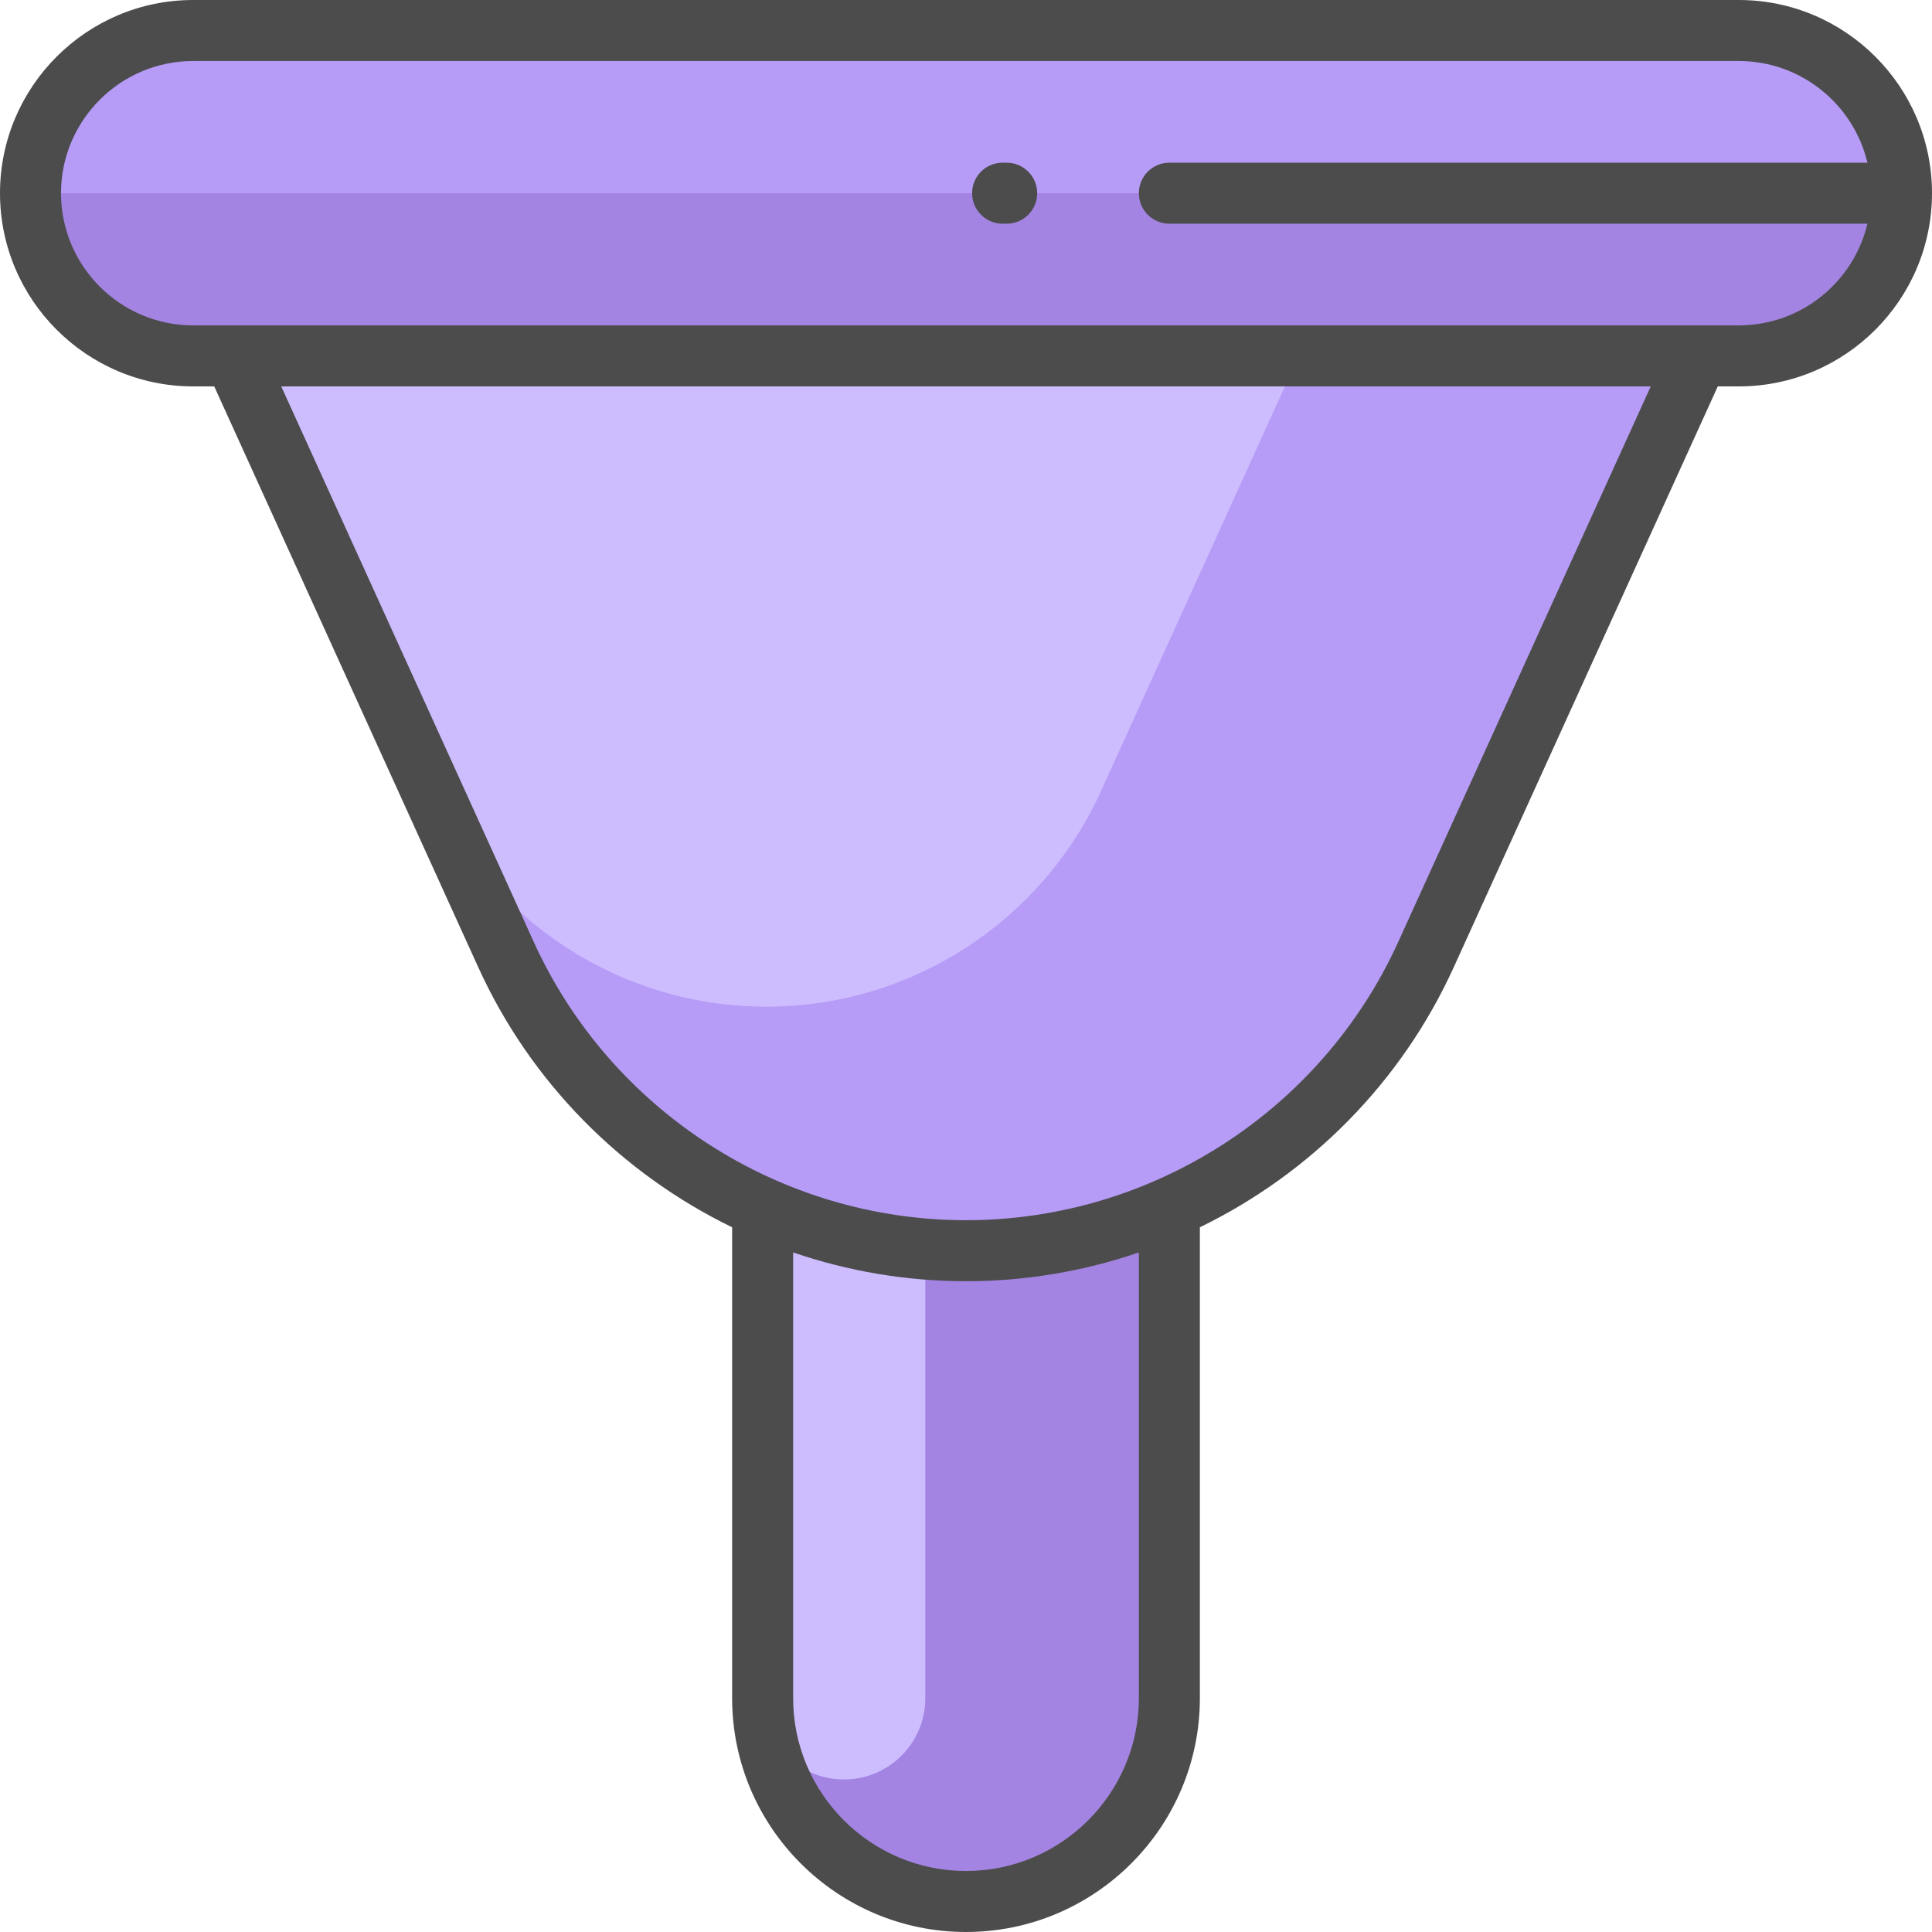
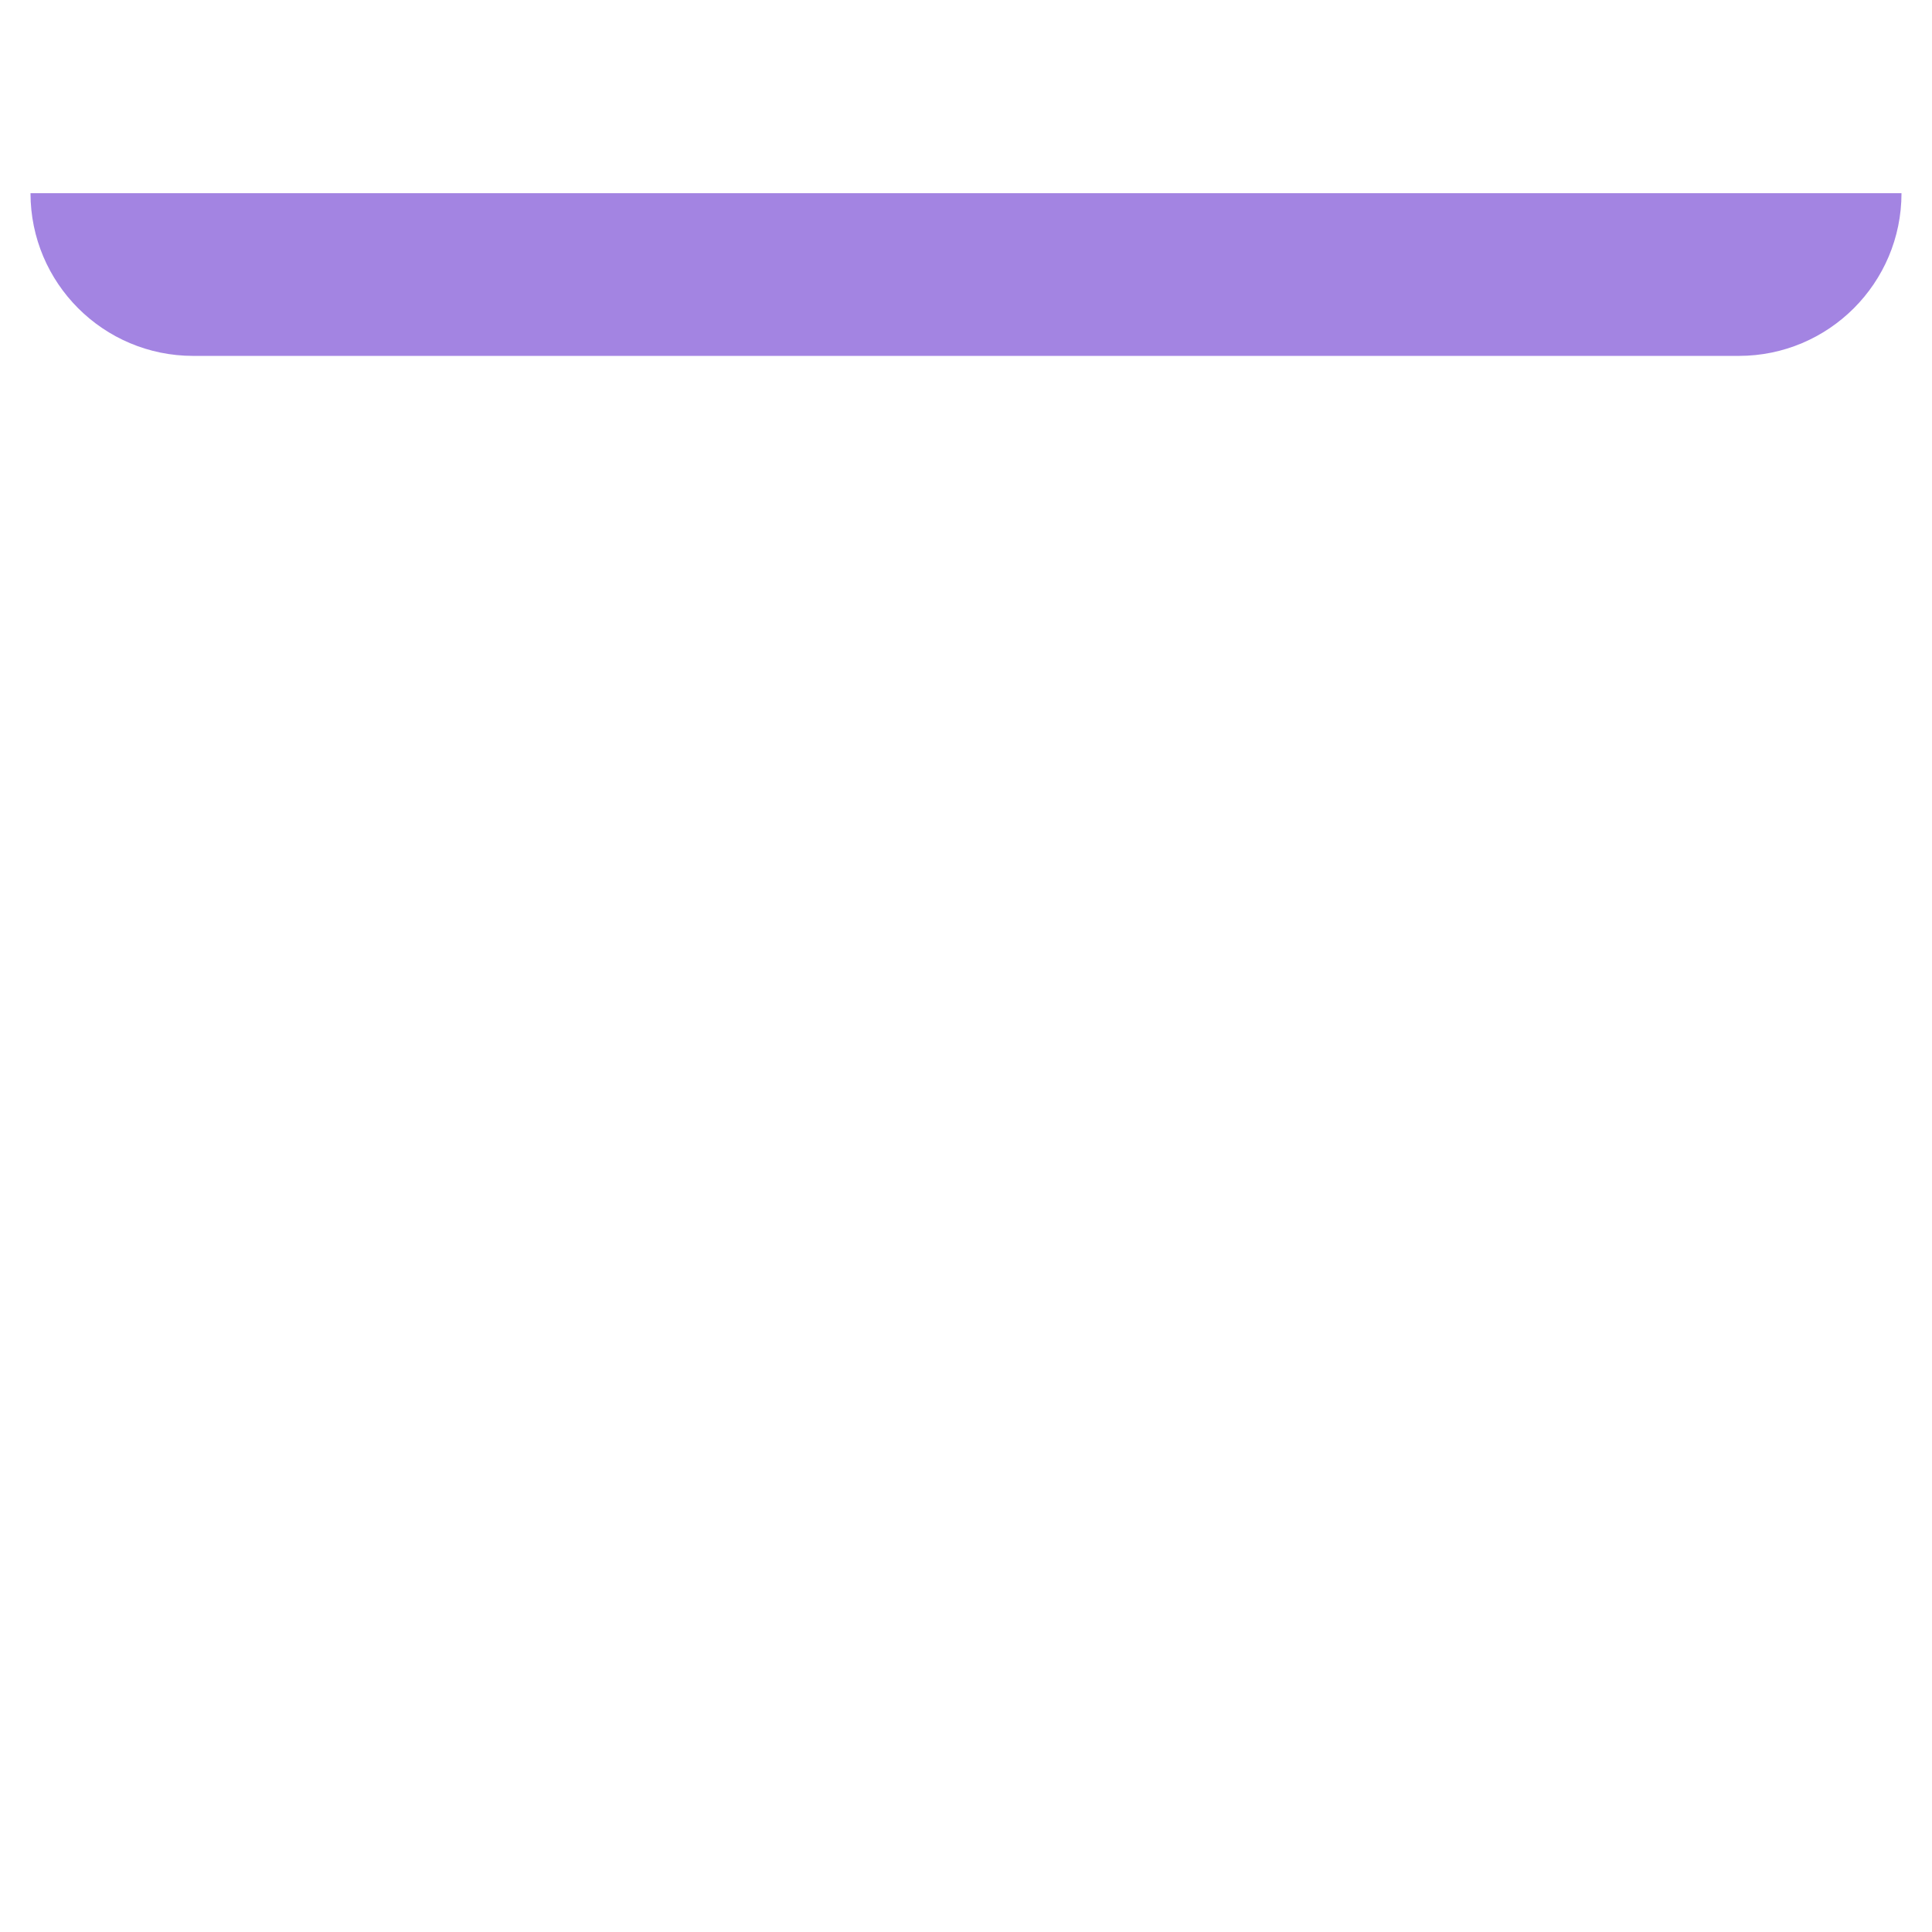
<svg xmlns="http://www.w3.org/2000/svg" id="Layer_1" x="0px" y="0px" viewBox="0 0 512 512" style="enable-background:new 0 0 512 512;" xml:space="preserve">
-   <path style="fill:#A384E2;" d="M309.895,450.021c0,29.765-24.13,53.895-53.895,53.895l0,0c-29.765,0-53.895-24.13-53.895-53.895 V212.884h107.789V450.021z" />
-   <path style="fill:#CDBDFF;" d="M223.663,471.579L223.663,471.579c-11.906,0-21.558-9.651-21.558-21.558V299.116 c0-11.906,9.651-21.558,21.558-21.558l0,0c11.906,0,21.558,9.651,21.558,21.558v150.905 C245.221,461.927,235.57,471.579,223.663,471.579z" />
-   <path style="fill:#B69CF7;" d="M503.916,51.2L503.916,51.2c0,23.812-19.304,43.116-43.116,43.116h-10.779l-72.107,158.635 c-21.73,47.808-69.399,78.502-121.914,78.502l0,0c-52.515,0-100.184-30.694-121.914-78.502L61.979,94.316H51.2 c-23.812,0-43.116-19.304-43.116-43.116l0,0c0-23.812,19.304-43.116,43.116-43.116h409.6C484.612,8.084,503.916,27.388,503.916,51.2 z" />
-   <path style="fill:#CDBDFF;" d="M344.191,72.758v21.558l-52.441,115.37c-15.804,34.77-50.472,57.093-88.665,57.093l0,0 c-38.193,0-72.86-22.323-88.665-57.093L61.979,94.316l0,0V72.758H344.191z" />
  <path style="fill:#A384E2;" d="M8.084,51.2h495.832c0,23.812-19.304,43.116-43.116,43.116H51.2 C27.387,94.316,8.084,75.012,8.084,51.2z" />
-   <path style="fill:#4C4C4C;" d="M460.8,0H51.2C22.969,0,0,22.969,0,51.2s22.969,51.2,51.2,51.2h5.573l69.952,153.895 c13.935,30.656,38.07,54.736,67.295,68.945v124.78c0,34.176,27.803,61.979,61.979,61.979s61.979-27.803,61.979-61.979V325.242 c29.225-14.211,53.36-38.289,67.295-68.946L455.227,102.4h5.573c28.231,0,51.2-22.969,51.2-51.2S489.031,0,460.8,0z M301.811,450.021c0,25.26-20.55,45.811-45.811,45.811s-45.811-20.55-45.811-45.811v-118.11c14.526,4.97,29.972,7.626,45.811,7.626 c15.84,0,31.285-2.656,45.811-7.626V450.021z M370.554,249.605c-20.368,44.81-65.332,73.764-114.554,73.764 c-49.221,0-94.186-28.953-114.555-73.764L74.533,102.4h362.932L370.554,249.605z M309.895,59.284h184.995 c-3.658,15.432-17.555,26.947-34.09,26.947h-10.596c-0.119-0.002-0.238-0.002-0.358,0H62.152c-0.119-0.002-0.238-0.002-0.357,0H51.2 c-19.316,0-35.032-15.715-35.032-35.032S31.884,16.168,51.2,16.168h409.6c16.535,0,30.431,11.515,34.09,26.947H309.895 c-4.465,0-8.084,3.618-8.084,8.084S305.43,59.284,309.895,59.284z M274.863,51.2c0,4.466-3.62,8.084-8.084,8.084h-1.078 c-4.465,0-8.084-3.618-8.084-8.084s3.62-8.084,8.084-8.084h1.078C271.244,43.116,274.863,46.734,274.863,51.2z" />
  <g> </g>
  <g> </g>
  <g> </g>
  <g> </g>
  <g> </g>
  <g> </g>
  <g> </g>
  <g> </g>
  <g> </g>
  <g> </g>
  <g> </g>
  <g> </g>
  <g> </g>
  <g> </g>
  <g> </g>
</svg>